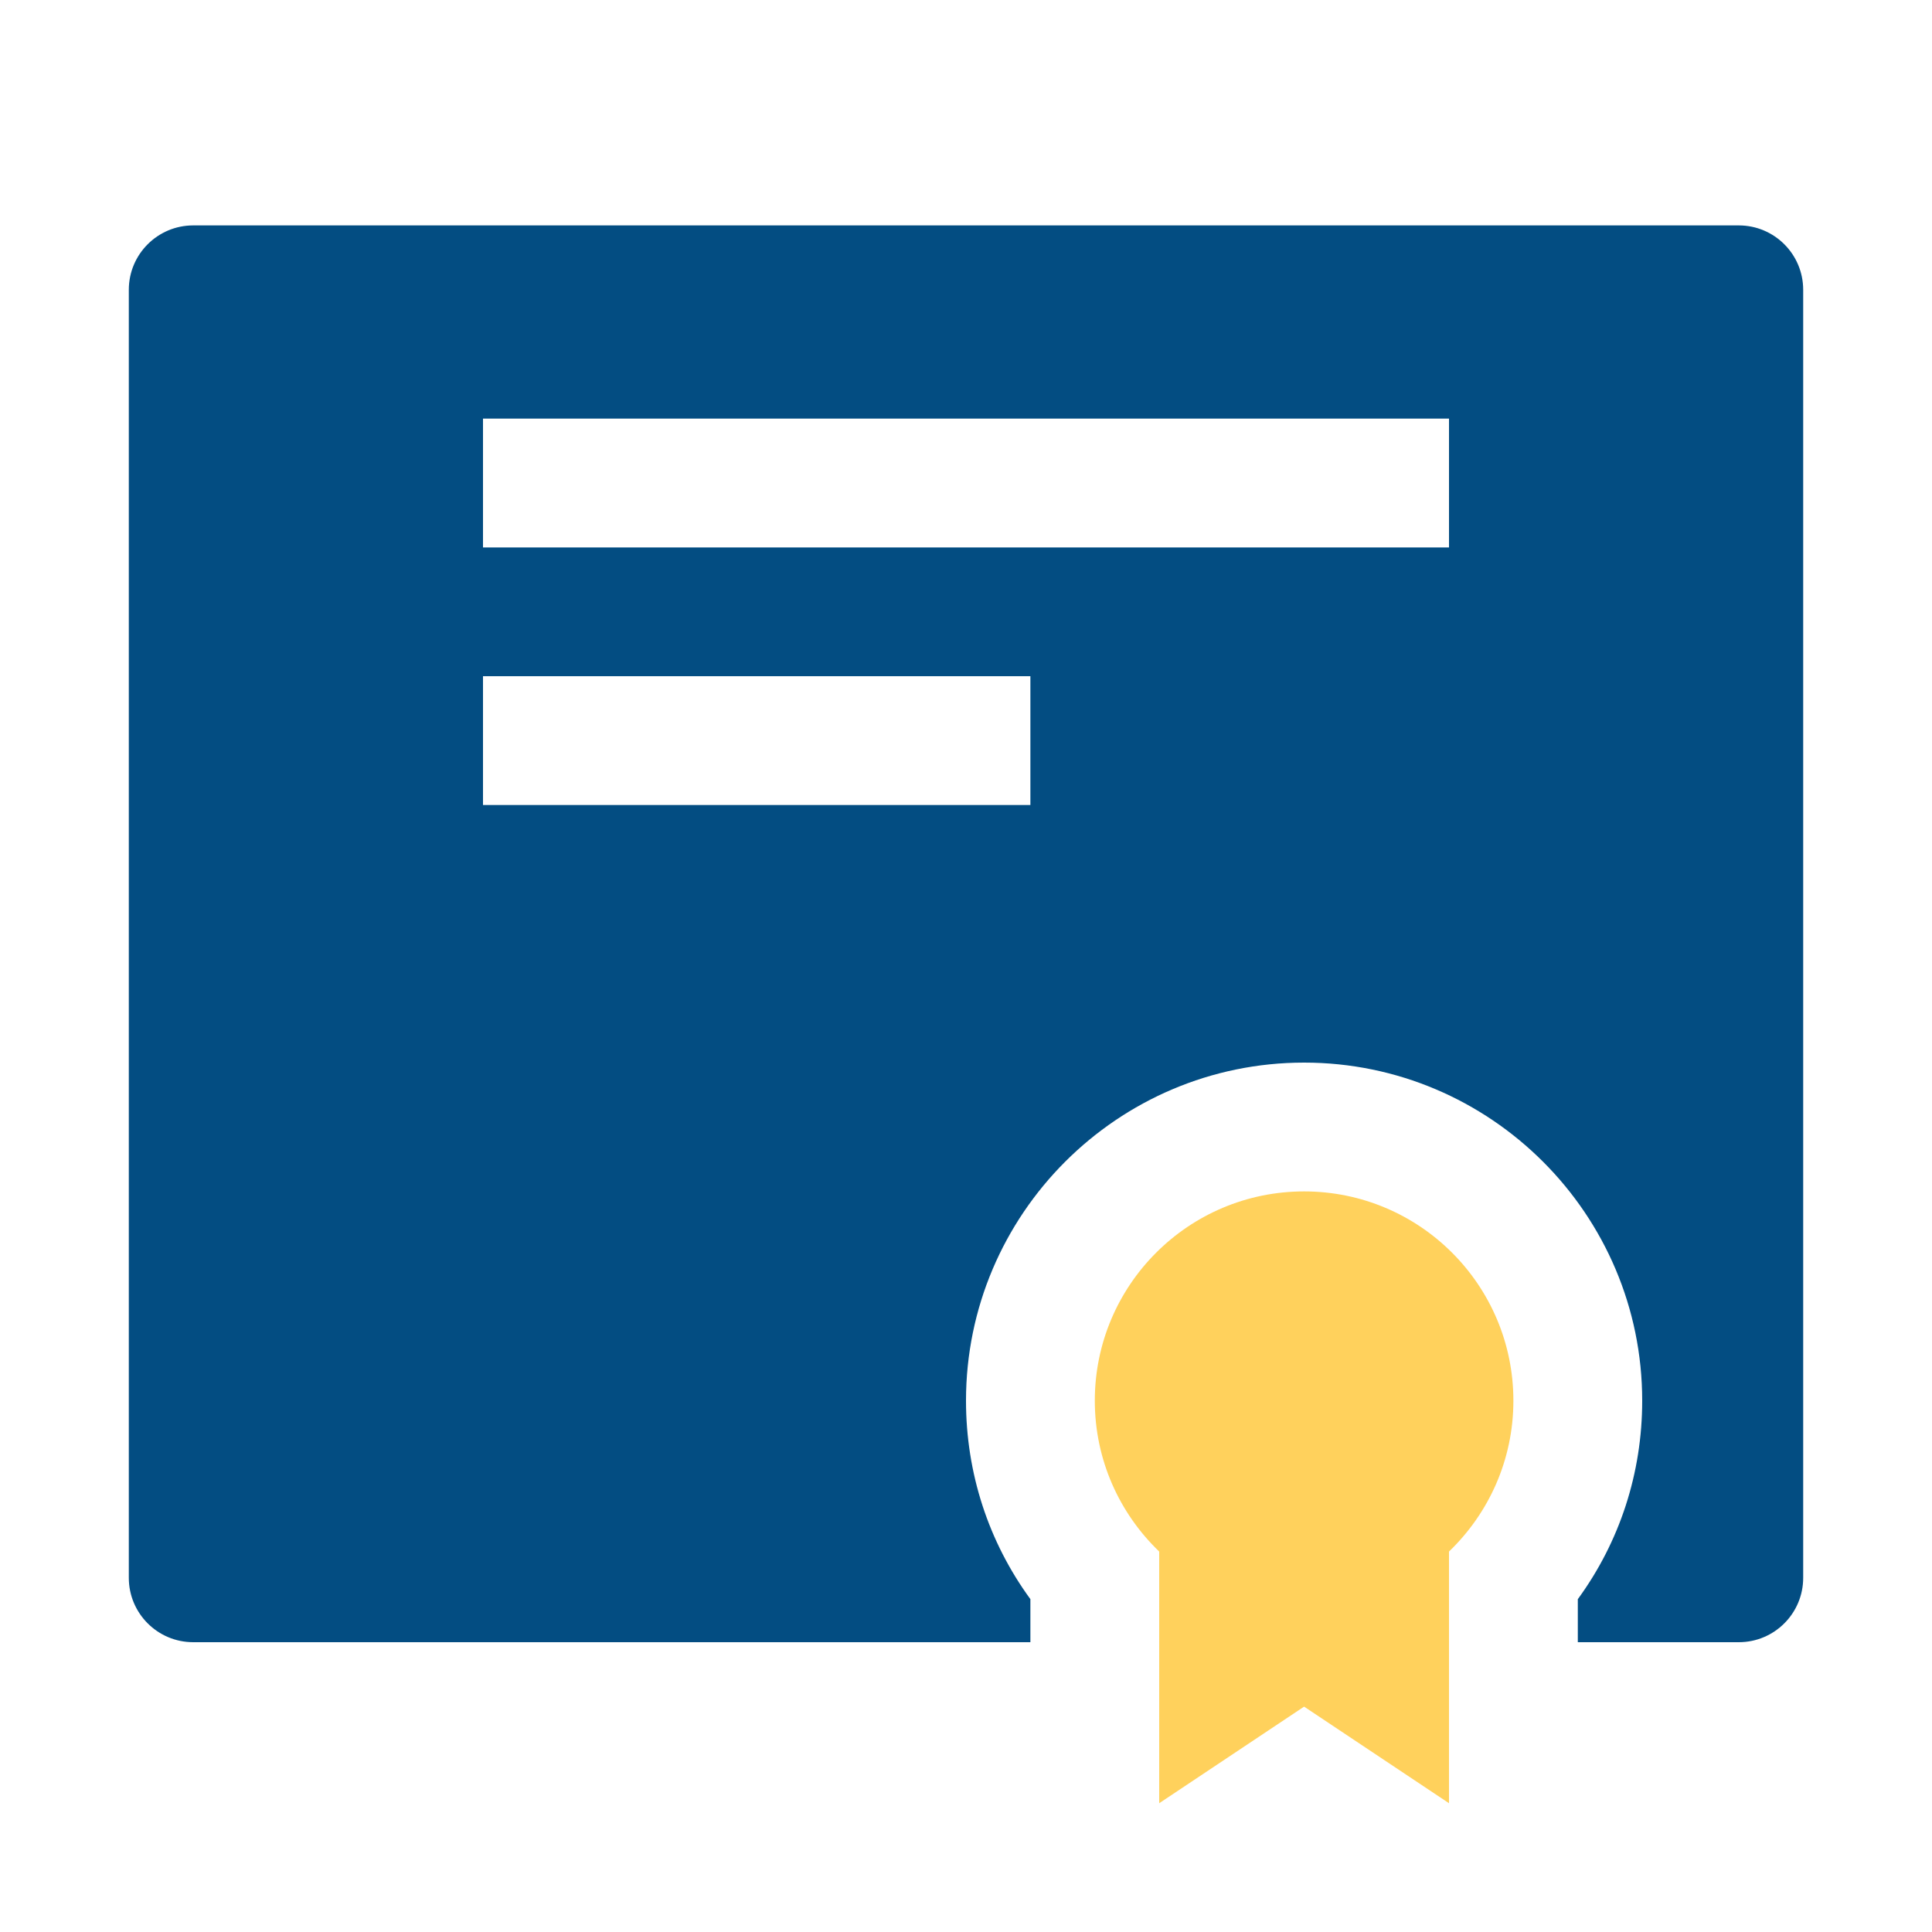
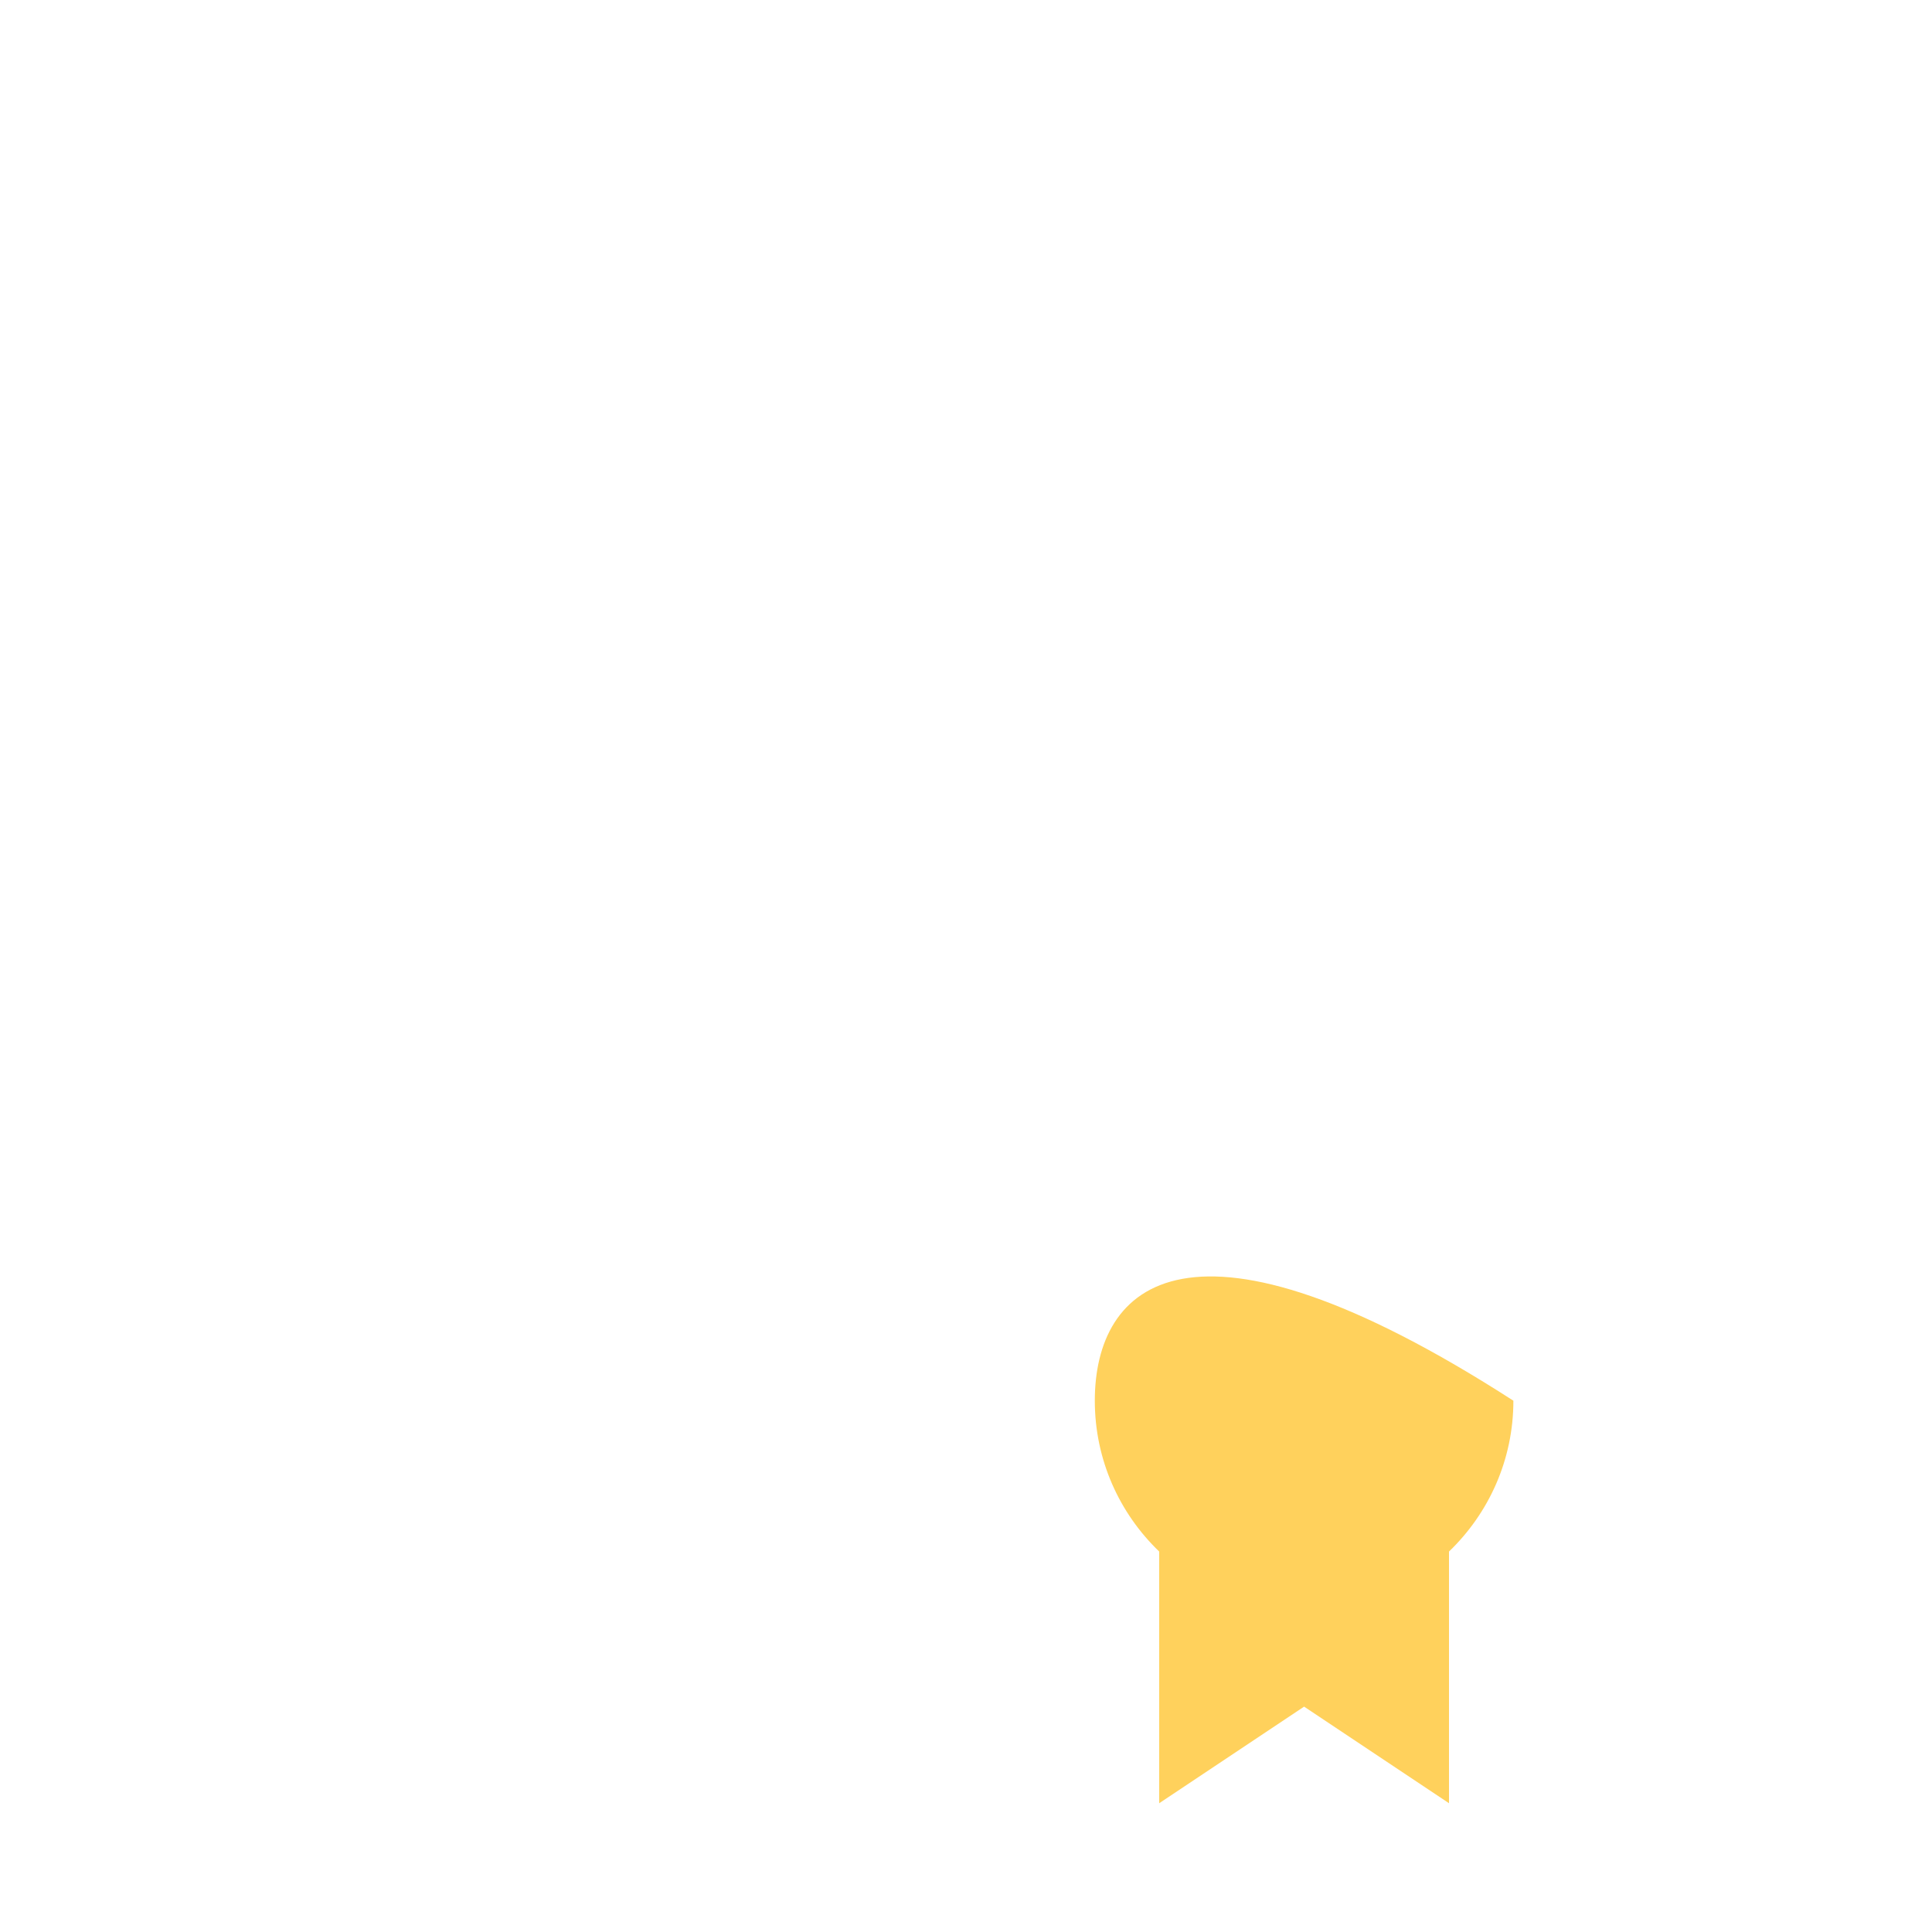
<svg xmlns="http://www.w3.org/2000/svg" width="52" height="52" viewBox="0 0 52 52" fill="none">
-   <path d="M40.733 37.7C40.733 34.589 38.211 32.067 35.1 32.067C31.989 32.067 29.467 34.589 29.467 37.7C29.467 39.297 30.133 40.734 31.2 41.76V48.534L35.1 45.934L39 48.534V41.76C40.067 40.734 40.733 39.297 40.733 37.7Z" fill="url(#paint0_linear_6_327)" />
-   <path d="M46.8 6.067H5.2C4.243 6.067 3.467 6.843 3.467 7.8V42.467C3.467 43.424 4.243 44.2 5.2 44.2H27.733V43.041C26.607 41.5 26 39.65 26 37.7C26 32.682 30.082 28.6 35.1 28.6C40.118 28.6 44.2 32.682 44.2 37.7C44.2 39.651 43.593 41.501 42.467 43.042V44.2H46.8C47.757 44.2 48.533 43.424 48.533 42.467V7.8C48.533 6.843 47.757 6.067 46.8 6.067ZM27.733 21.667H13V18.2H27.733V21.667ZM39 14.734H13V11.267H39V14.734Z" fill="url(#paint1_linear_6_327)" />
+   <path d="M40.733 37.7C31.989 32.067 29.467 34.589 29.467 37.7C29.467 39.297 30.133 40.734 31.2 41.76V48.534L35.1 45.934L39 48.534V41.76C40.067 40.734 40.733 39.297 40.733 37.7Z" fill="url(#paint0_linear_6_327)" />
  <defs>
    <linearGradient id="paint0_linear_6_327" x1="26" y1="6.067" x2="26" y2="48.534" gradientUnits="userSpaceOnUse">
      <stop stop-color="#FFD15C" />
      <stop offset="1" stop-color="#FFD15C" />
    </linearGradient>
    <linearGradient id="paint1_linear_6_327" x1="26" y1="6.067" x2="26" y2="48.534" gradientUnits="userSpaceOnUse">
      <stop stop-color="#034D82" />
      <stop offset="1" stop-color="#034D82" />
    </linearGradient>
  </defs>
</svg>